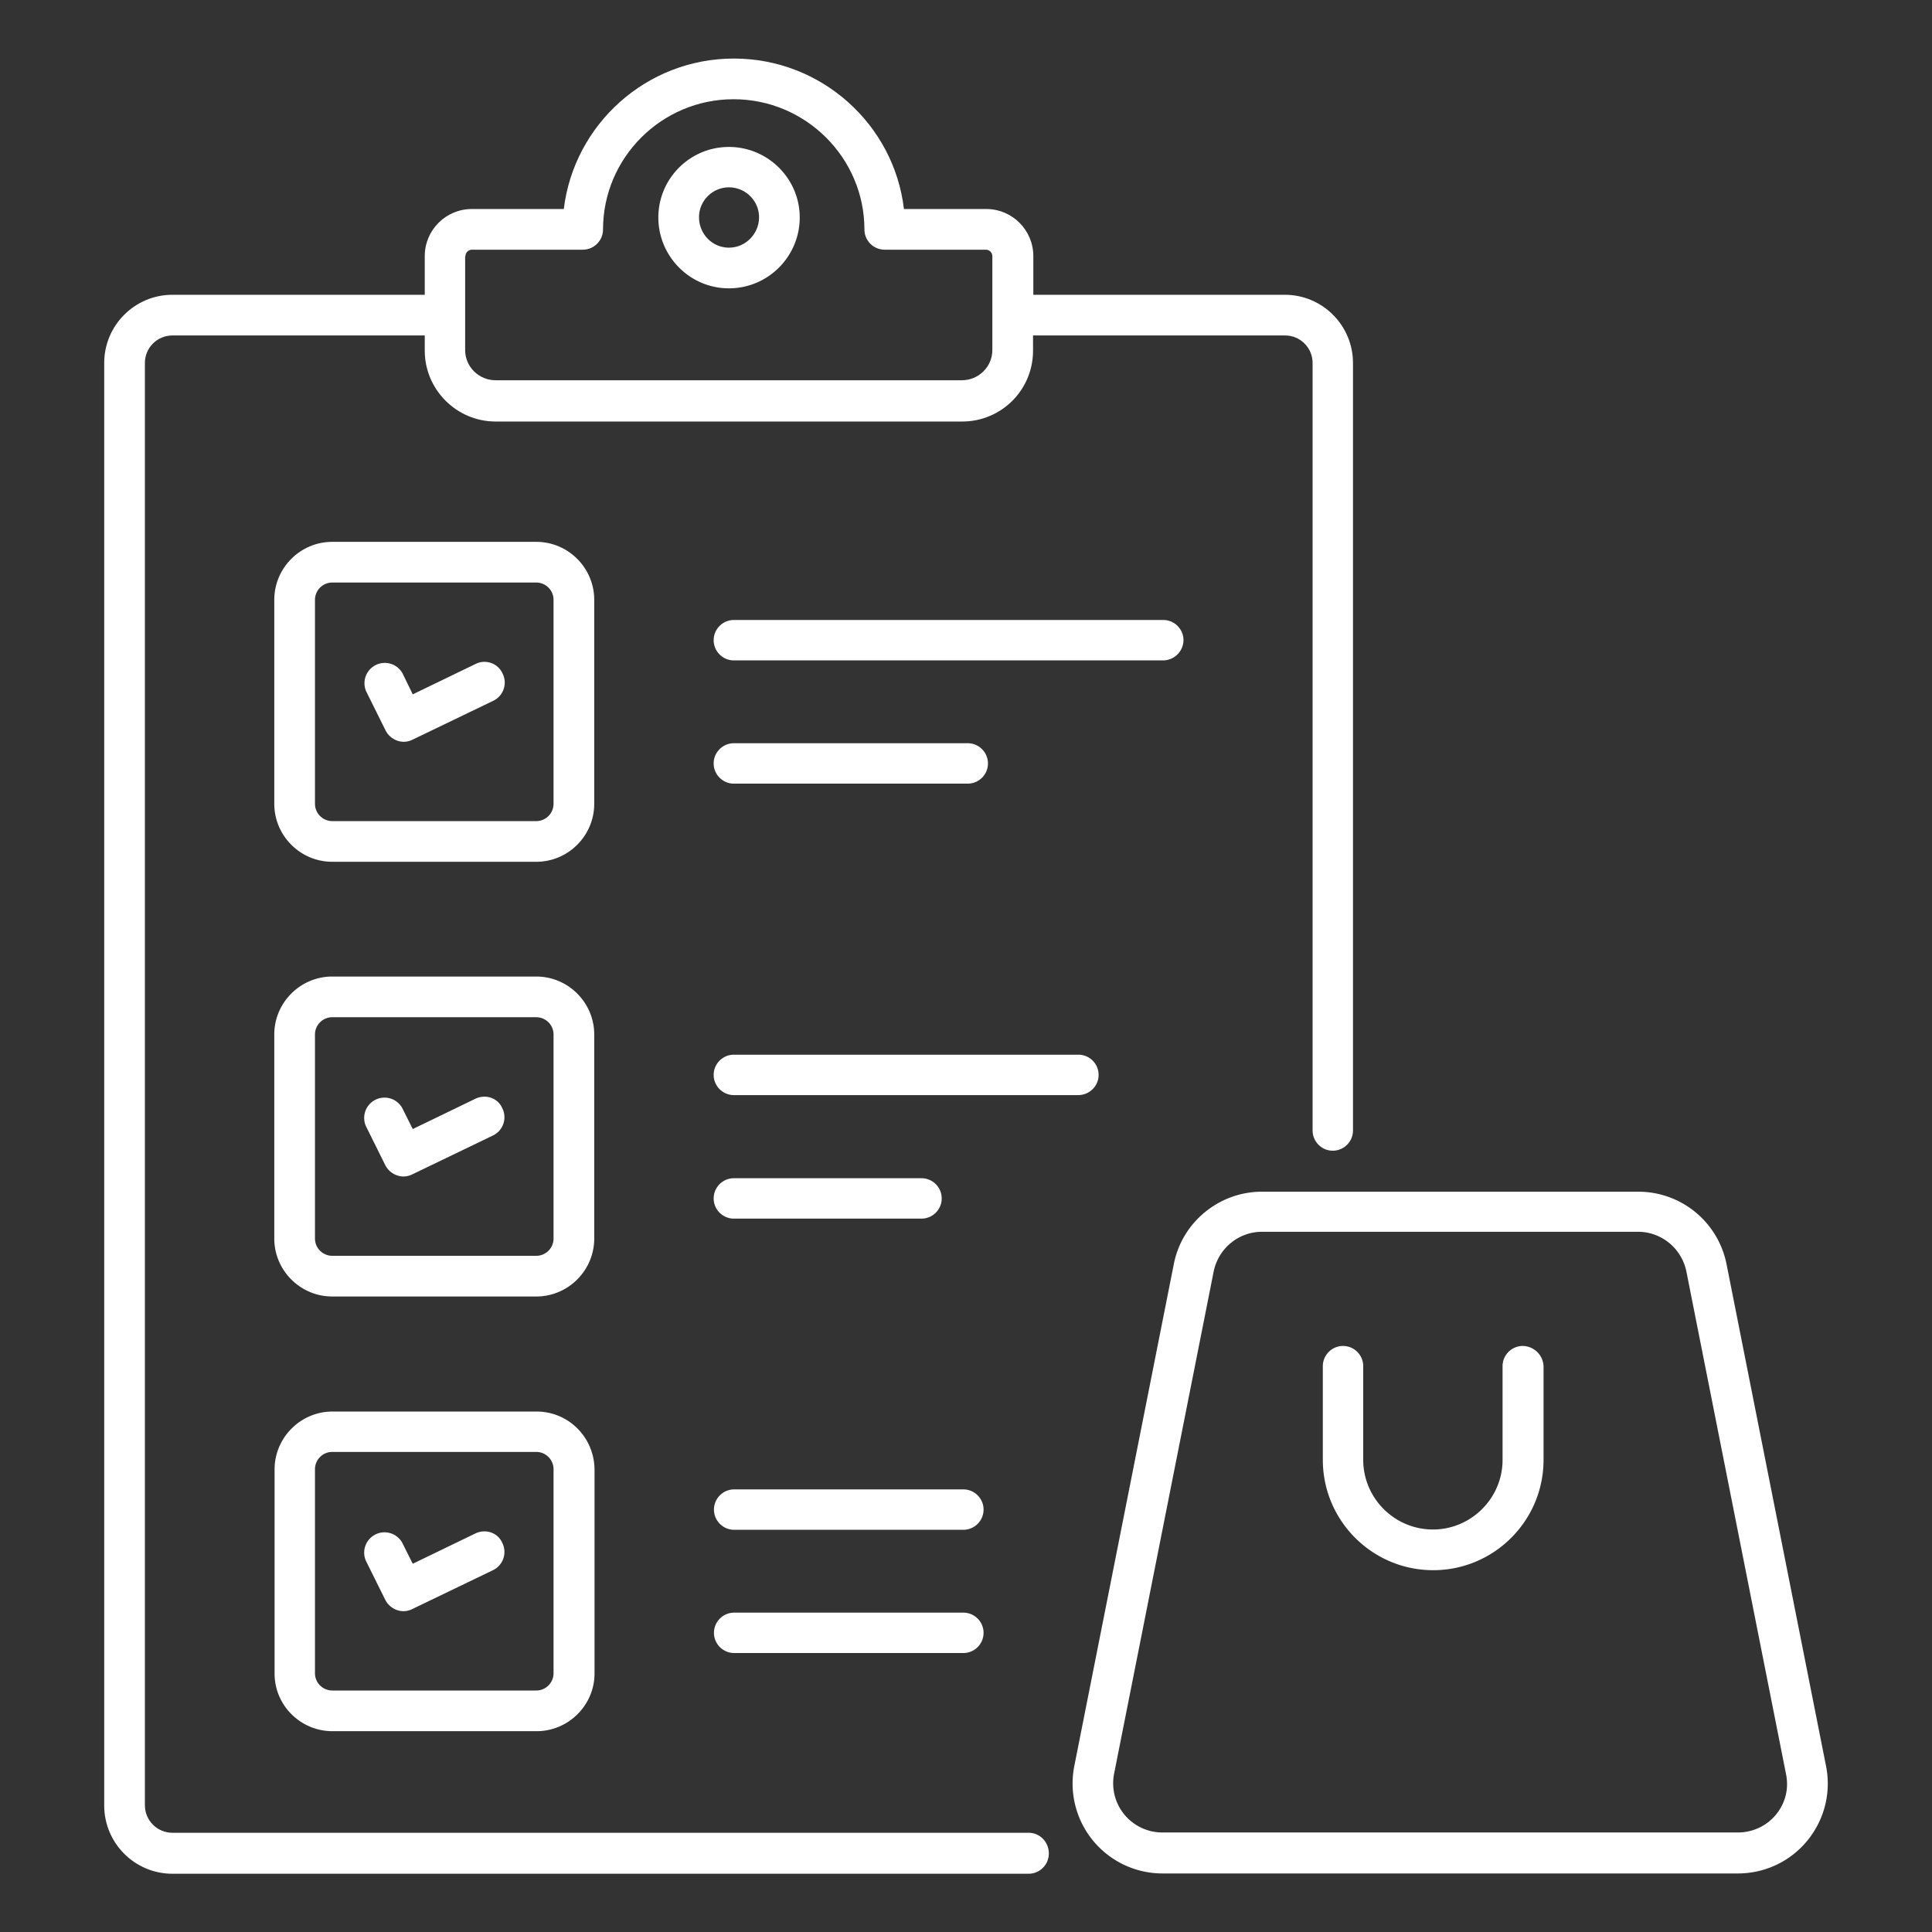
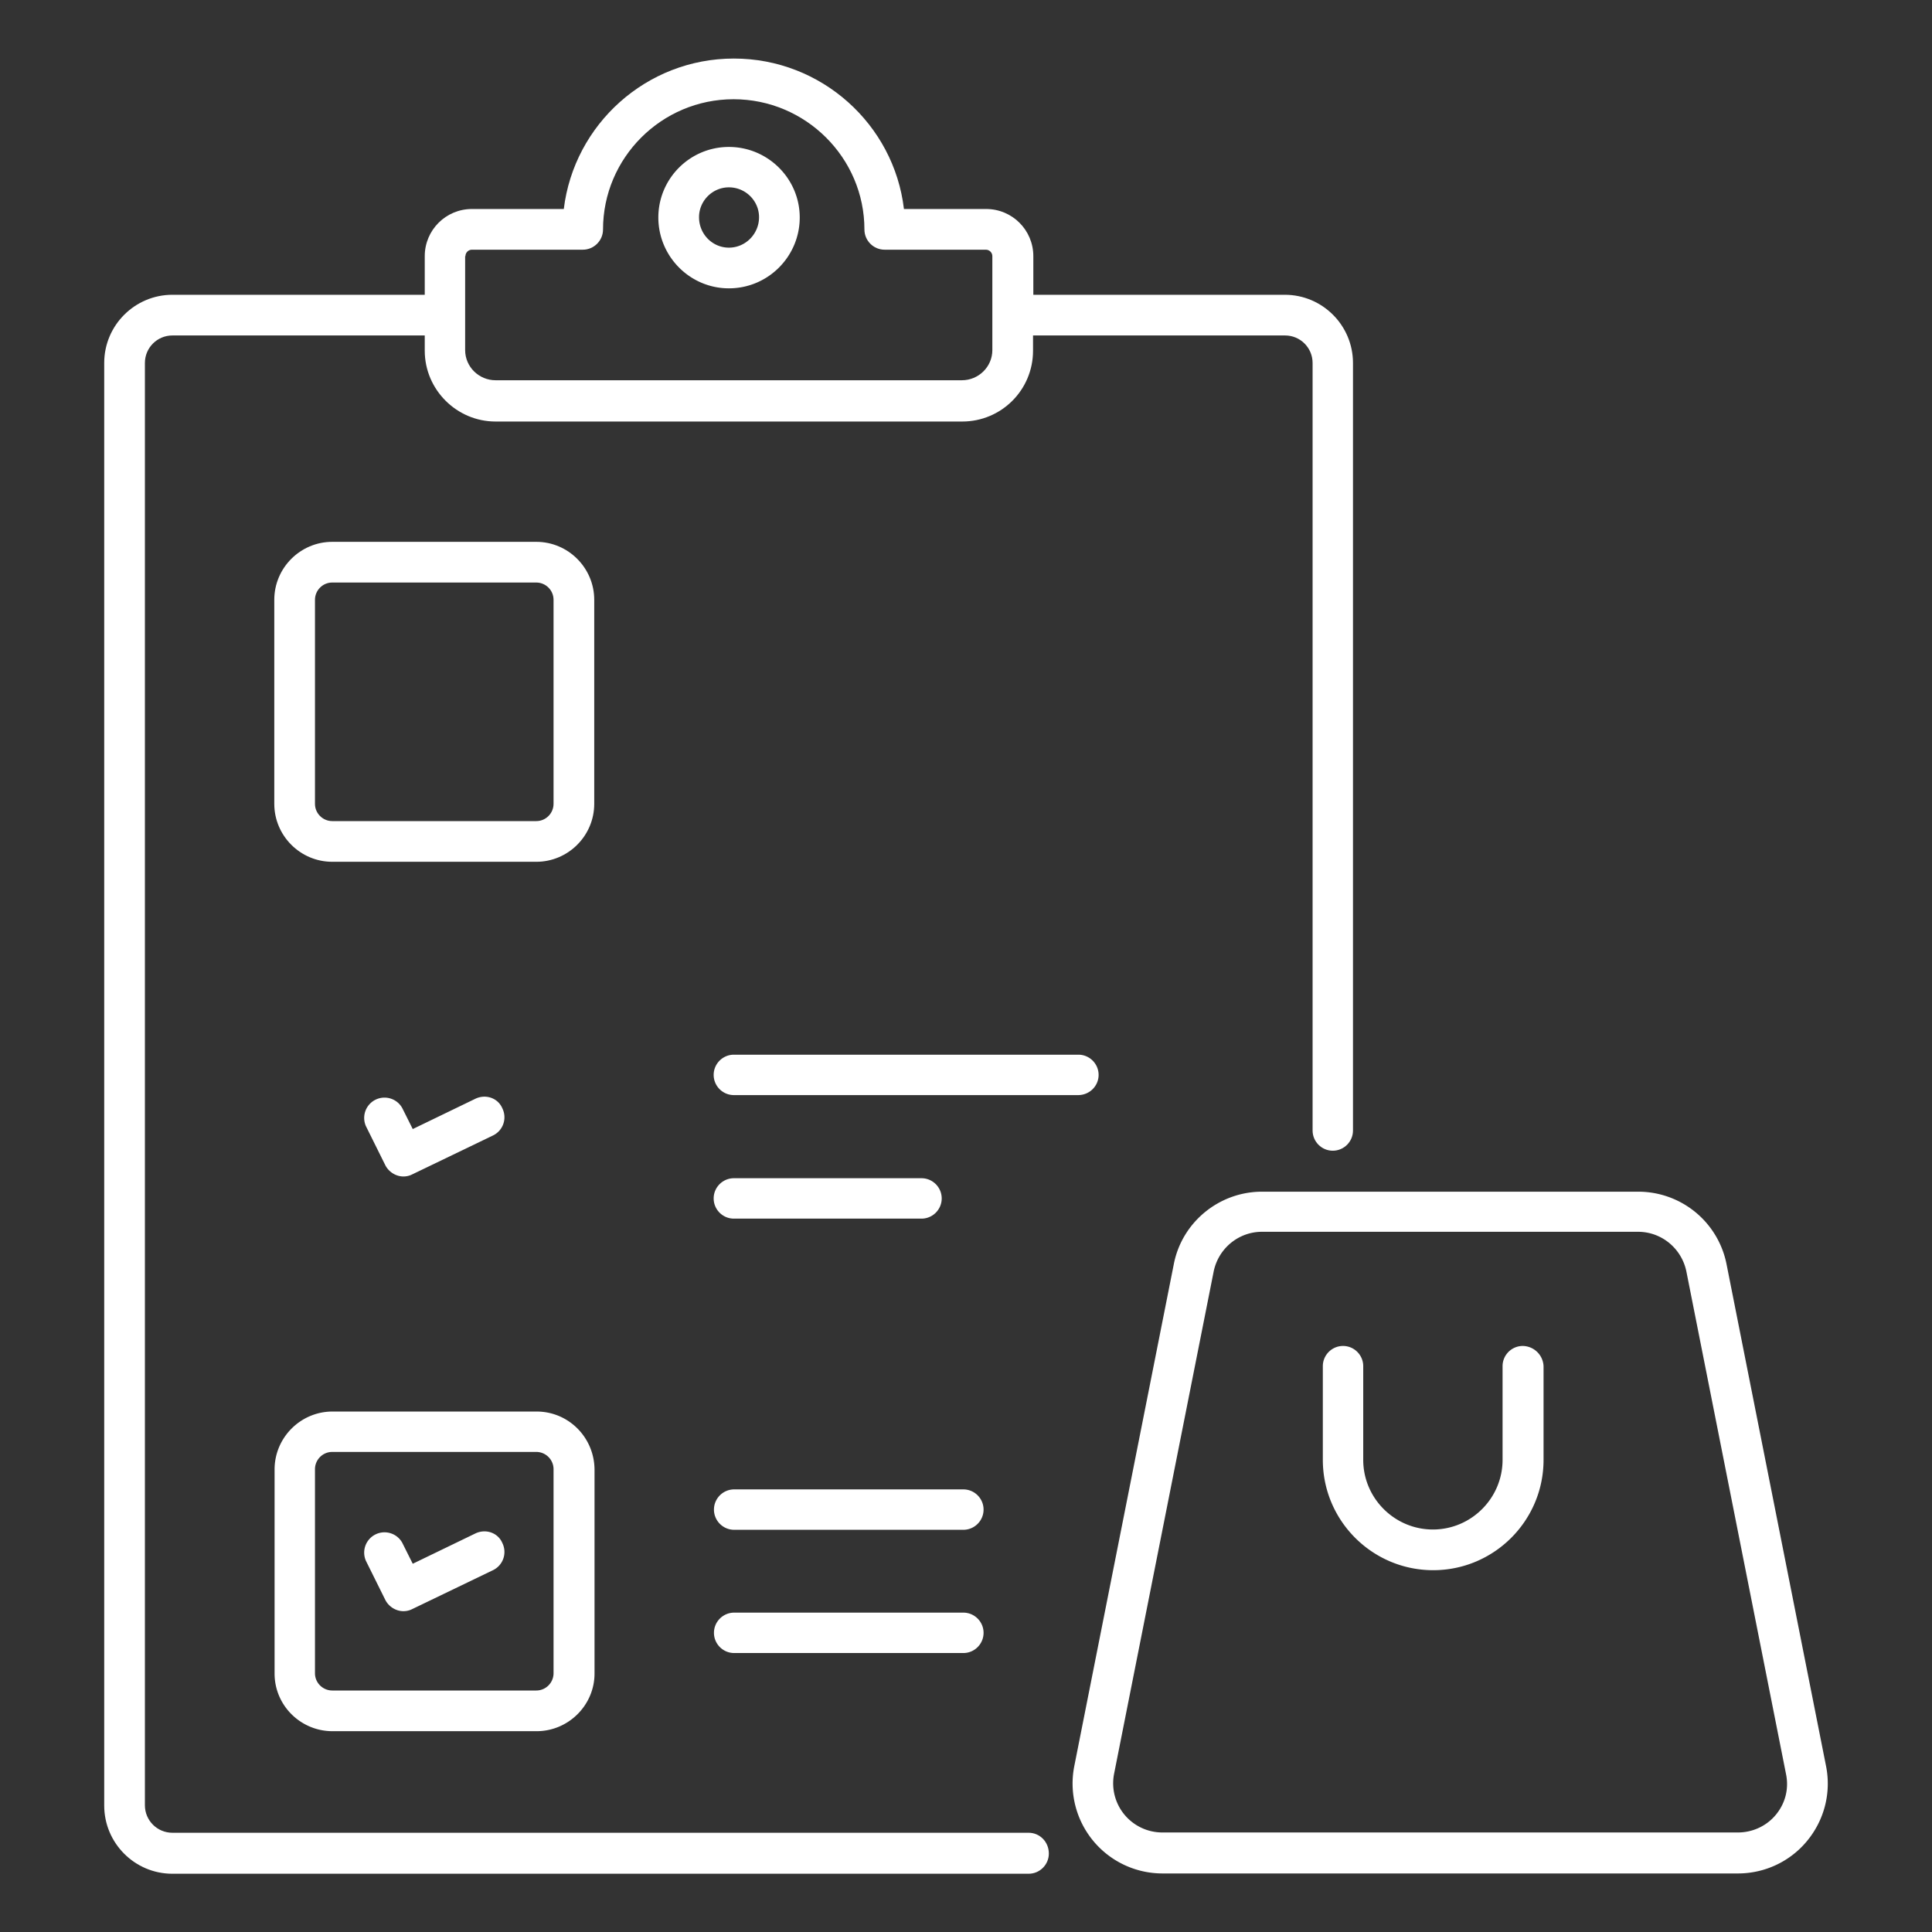
<svg xmlns="http://www.w3.org/2000/svg" version="1.1" width="512" height="512" x="0" y="0" viewBox="0 0 66 66" style="enable-background:new 0 0 512 512" xml:space="preserve" class="">
  <rect x="0" y="0" width="66" height="66" fill="#333333" stroke="none" />
  <g>
    <path d="M35.14 62.61H5.89c-.52 0-.94-.42-.94-.94V12.4c0-.52.42-.94.94-.94h8.62v.52c0 1.33 1.09 2.42 2.42 2.42h15.94c1.34 0 2.42-1.08 2.42-2.42v-.52h8.61c.52 0 .94.42.94.94v26.22c0 .38.31.69.69.69s.69-.31.69-.69V12.4c0-1.28-1.04-2.33-2.33-2.33H35.3V8.75c0-.89-.72-1.61-1.61-1.61h-2.81C30.54 4.25 28.06 2 25.07 2s-5.46 2.25-5.81 5.14h-3.14c-.89 0-1.61.72-1.61 1.61v1.32H5.89c-1.28 0-2.33 1.04-2.33 2.33v49.28c0 1.28 1.04 2.33 2.33 2.33h29.25c.38 0 .69-.31.69-.69 0-.4-.31-.71-.69-.71zM15.9 8.75c0-.12.1-.22.22-.22h3.79c.38 0 .69-.31.69-.69 0-2.45 2-4.45 4.46-4.45s4.47 2 4.47 4.45c0 .38.31.69.69.69h3.46c.12 0 .22.1.22.22v3.21c0 .57-.47 1.03-1.04 1.03H16.93c-.57 0-1.04-.46-1.04-1.03V8.75z" fill="#ffffff" opacity="1" data-original="#000000" class="" />
    <path d="M20.3 20.49c0-1.09-.89-1.98-1.98-1.98h-6.97c-1.09 0-1.98.89-1.98 1.98v6.97c0 1.09.89 1.98 1.98 1.98h6.97c1.09 0 1.98-.89 1.98-1.98zm-1.39 6.97c0 .32-.26.59-.59.59h-6.97c-.32 0-.59-.26-.59-.59v-6.97c0-.32.26-.59.59-.59h6.97c.32 0 .59.26.59.59z" fill="#ffffff" opacity="1" data-original="#000000" class="" />
-     <path d="m16.25 22.68-2.15 1.04-.35-.72a.694.694 0 0 0-1.24.62l.66 1.33c.12.24.37.39.62.39.1 0 .2-.02.3-.07l2.76-1.33a.69.69 0 0 0 .32-.93.679.679 0 0 0-.92-.33zM40.43 21.87c0-.38-.31-.69-.69-.69H25.07c-.38 0-.69.31-.69.69s.31.69.69.69h14.66a.7.7 0 0 0 .7-.69zM25.07 26.77h7.99c.38 0 .69-.31.69-.69s-.31-.69-.69-.69h-7.99c-.38 0-.69.31-.69.69s.31.69.69.69zM20.3 35.34c0-1.09-.89-1.98-1.98-1.98h-6.97c-1.09 0-1.98.89-1.98 1.98v6.97c0 1.09.89 1.98 1.98 1.98h6.97c1.09 0 1.98-.89 1.98-1.98zm-1.39 6.97c0 .32-.26.59-.59.59h-6.97c-.32 0-.59-.26-.59-.59v-6.97c0-.32.26-.59.59-.59h6.97c.32 0 .59.26.59.59z" fill="#ffffff" opacity="1" data-original="#000000" class="" />
    <path d="m16.25 37.53-2.15 1.04-.36-.72a.694.694 0 0 0-1.24.62l.66 1.33c.12.24.37.39.62.39.1 0 .2-.02.3-.07l2.76-1.33a.69.69 0 0 0 .32-.93c-.15-.35-.56-.49-.91-.33zM37.53 36.72c0-.38-.31-.69-.69-.69H25.07c-.38 0-.69.31-.69.69s.31.69.69.69h11.76c.39 0 .7-.31.7-.69zM25.07 41.63h6.41c.38 0 .69-.31.69-.69s-.31-.69-.69-.69h-6.41c-.38 0-.69.31-.69.69s.31.69.69.69zM18.33 48.22h-6.97c-1.09 0-1.98.89-1.98 1.98v6.97c0 1.09.89 1.97 1.98 1.97h6.97c1.09 0 1.98-.89 1.98-1.97V50.2c-.01-1.1-.89-1.98-1.98-1.98zm.58 8.94c0 .32-.26.59-.59.59h-6.97c-.32 0-.59-.26-.59-.59v-6.97c0-.32.26-.59.59-.59h6.97c.32 0 .59.26.59.59z" fill="#ffffff" opacity="1" data-original="#000000" class="" />
    <path d="m16.25 52.38-2.15 1.04-.36-.72a.694.694 0 0 0-1.24.62l.66 1.33c.12.24.37.39.62.39.1 0 .2-.02.3-.07l2.76-1.33a.69.69 0 0 0 .32-.93c-.15-.35-.56-.49-.91-.33zM32.91 50.88h-7.83c-.38 0-.69.31-.69.69s.31.69.69.69h7.83c.38 0 .69-.31.69-.69s-.31-.69-.69-.69zM32.91 55.09h-7.83c-.38 0-.69.31-.69.69s.31.69.69.69h7.83c.38 0 .69-.31.69-.69s-.31-.69-.69-.69zM62.38 60.33l-3.4-17.15a3.073 3.073 0 0 0-3.01-2.47H43.11c-1.46 0-2.73 1.04-3.01 2.47l-3.4 17.15A3.072 3.072 0 0 0 39.71 64h19.66c.92 0 1.79-.41 2.37-1.12.59-.72.82-1.65.64-2.55zm-1.71 1.66c-.32.39-.8.61-1.3.61H39.71a1.68 1.68 0 0 1-1.65-2.01l3.4-17.15c.16-.79.85-1.36 1.65-1.36h12.85c.8 0 1.49.57 1.65 1.36l3.4 17.15c.11.51-.02 1.01-.34 1.4z" fill="#ffffff" opacity="1" data-original="#000000" class="" />
    <path d="M52.02 45.98c-.38 0-.69.31-.69.69v3.2c0 1.31-1.07 2.38-2.38 2.38s-2.38-1.07-2.38-2.38v-3.2c0-.38-.31-.69-.69-.69s-.69.31-.69.69v3.2c0 2.08 1.69 3.77 3.77 3.77s3.77-1.69 3.77-3.77v-3.2a.722.722 0 0 0-.71-.69zM24.9 9.85c1.34 0 2.42-1.09 2.42-2.42s-1.09-2.41-2.42-2.41-2.41 1.08-2.41 2.41 1.08 2.42 2.41 2.42zm0-3.45c.57 0 1.03.46 1.03 1.02 0 .57-.46 1.04-1.03 1.04-.56 0-1.02-.46-1.02-1.04 0-.56.46-1.02 1.02-1.02z" fill="#ffffff" opacity="1" data-original="#000000" class="" />
  </g>
</svg>